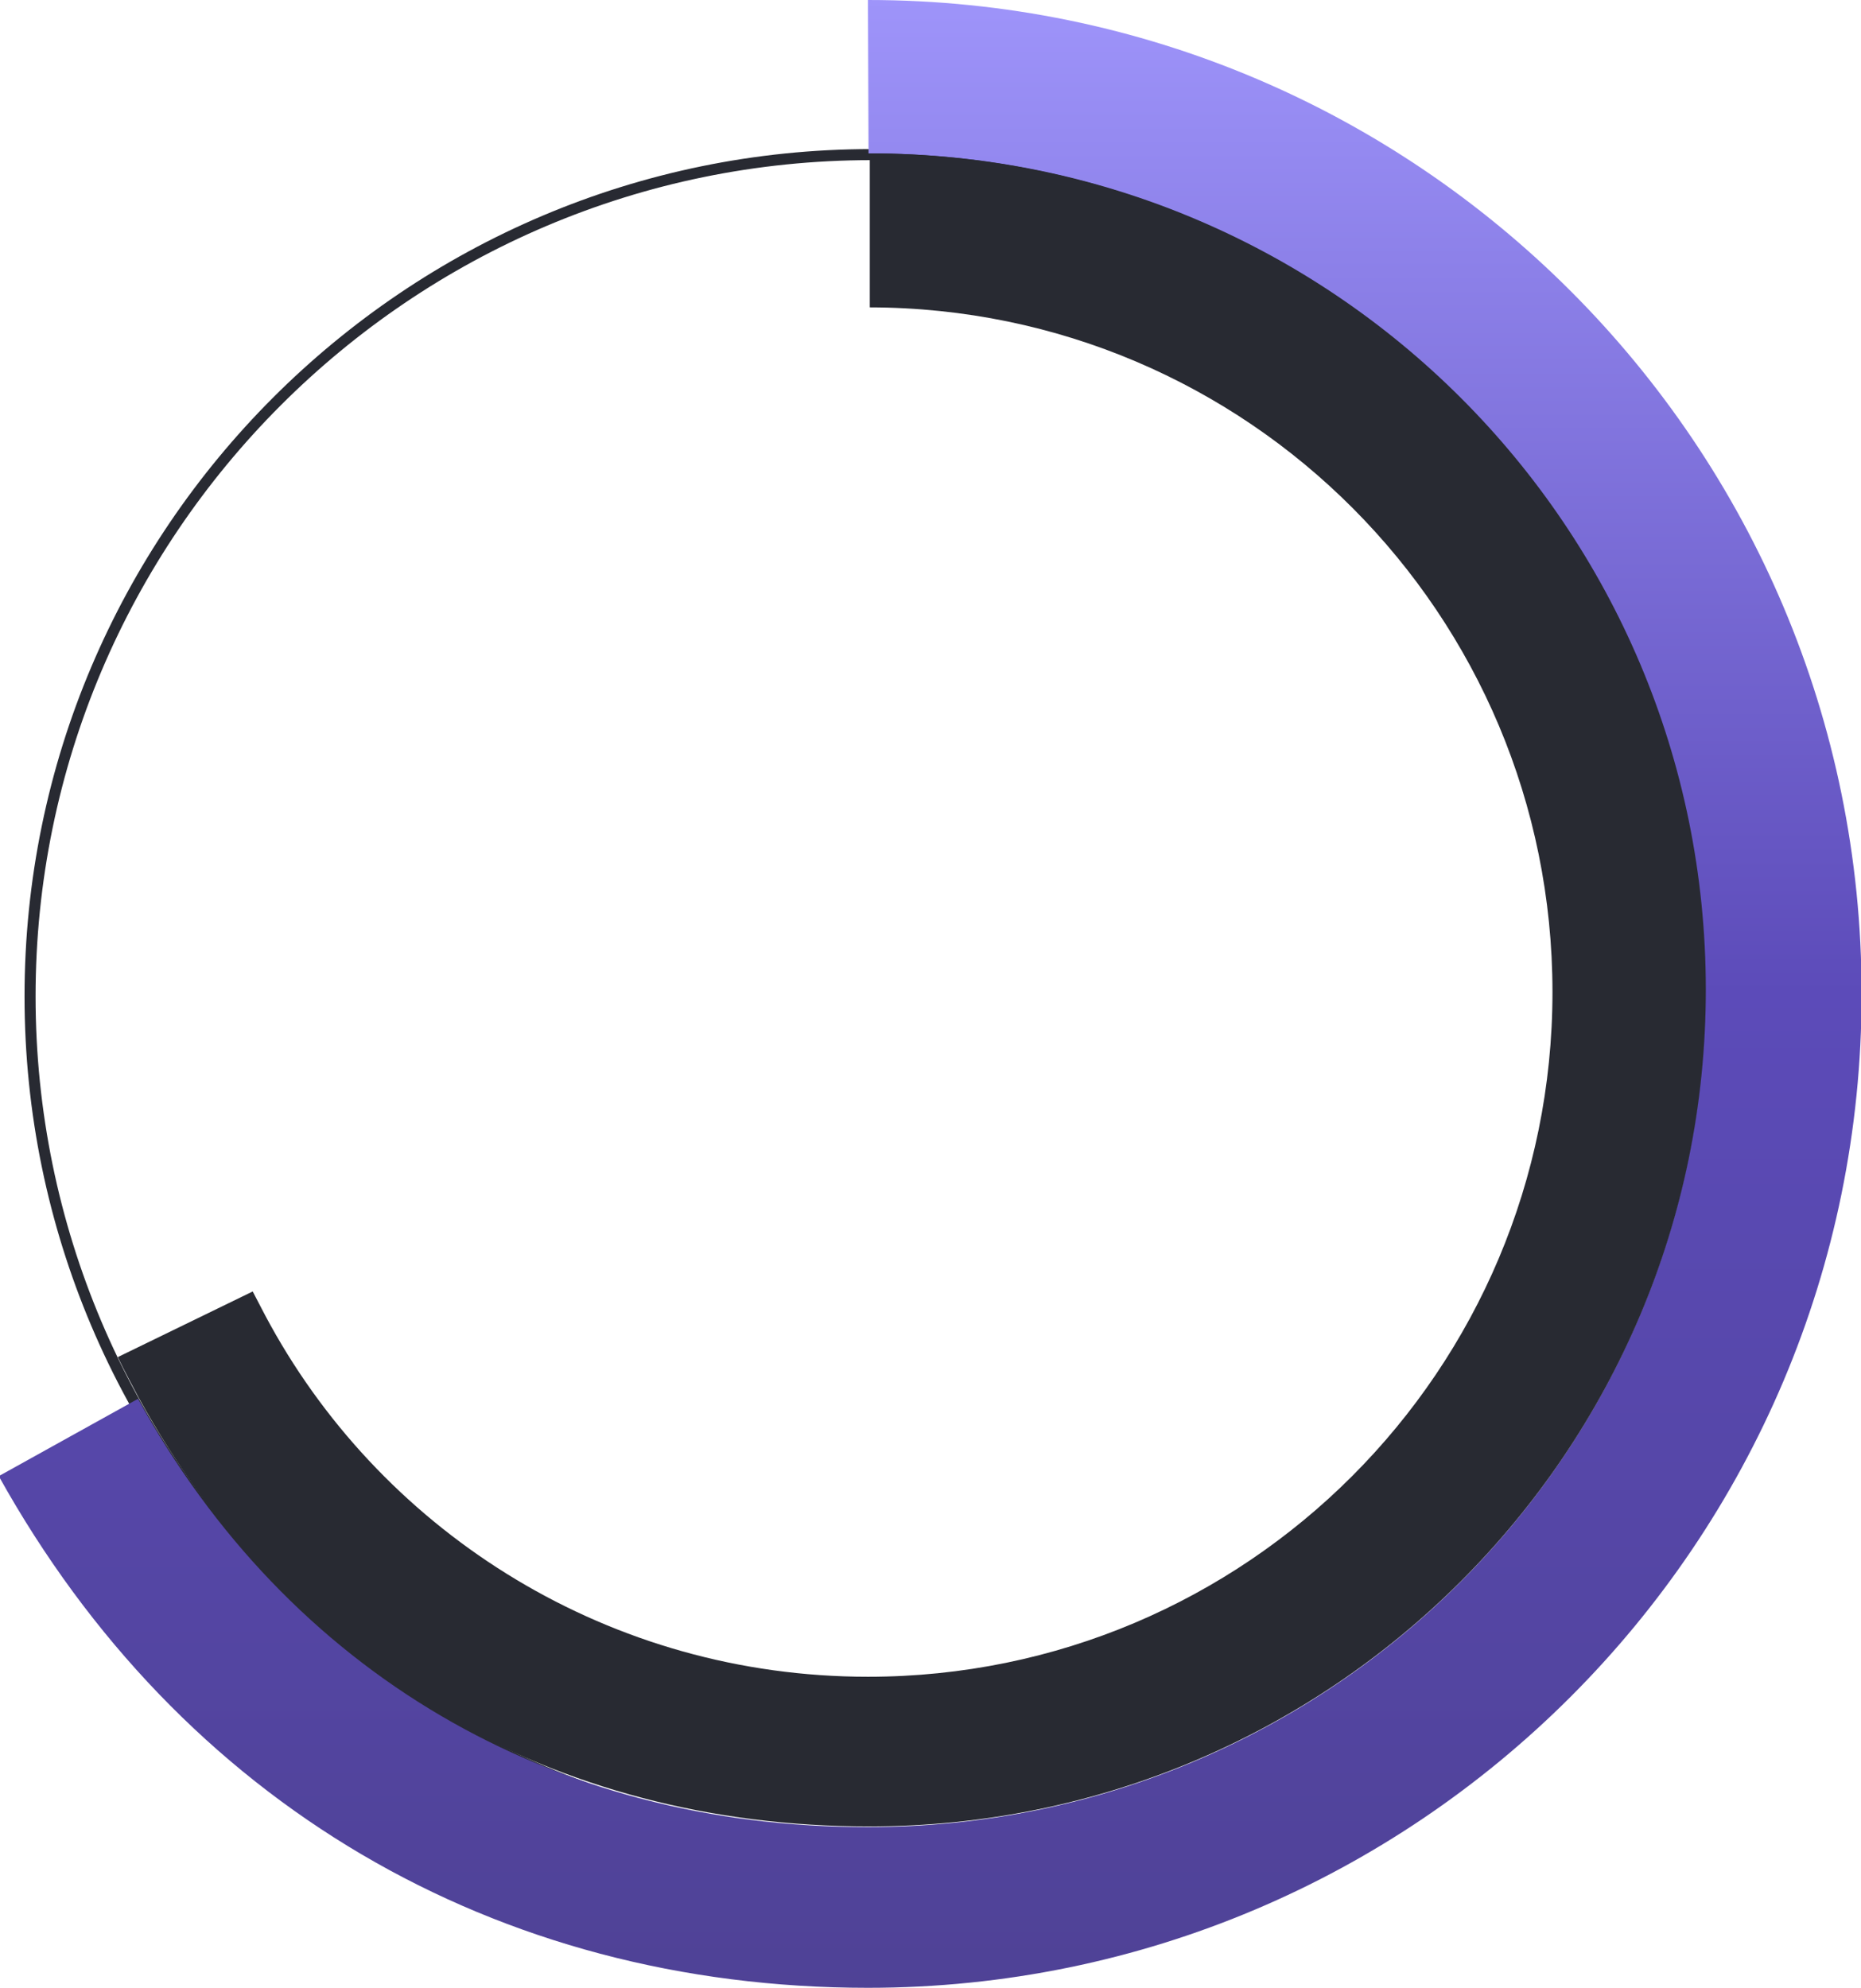
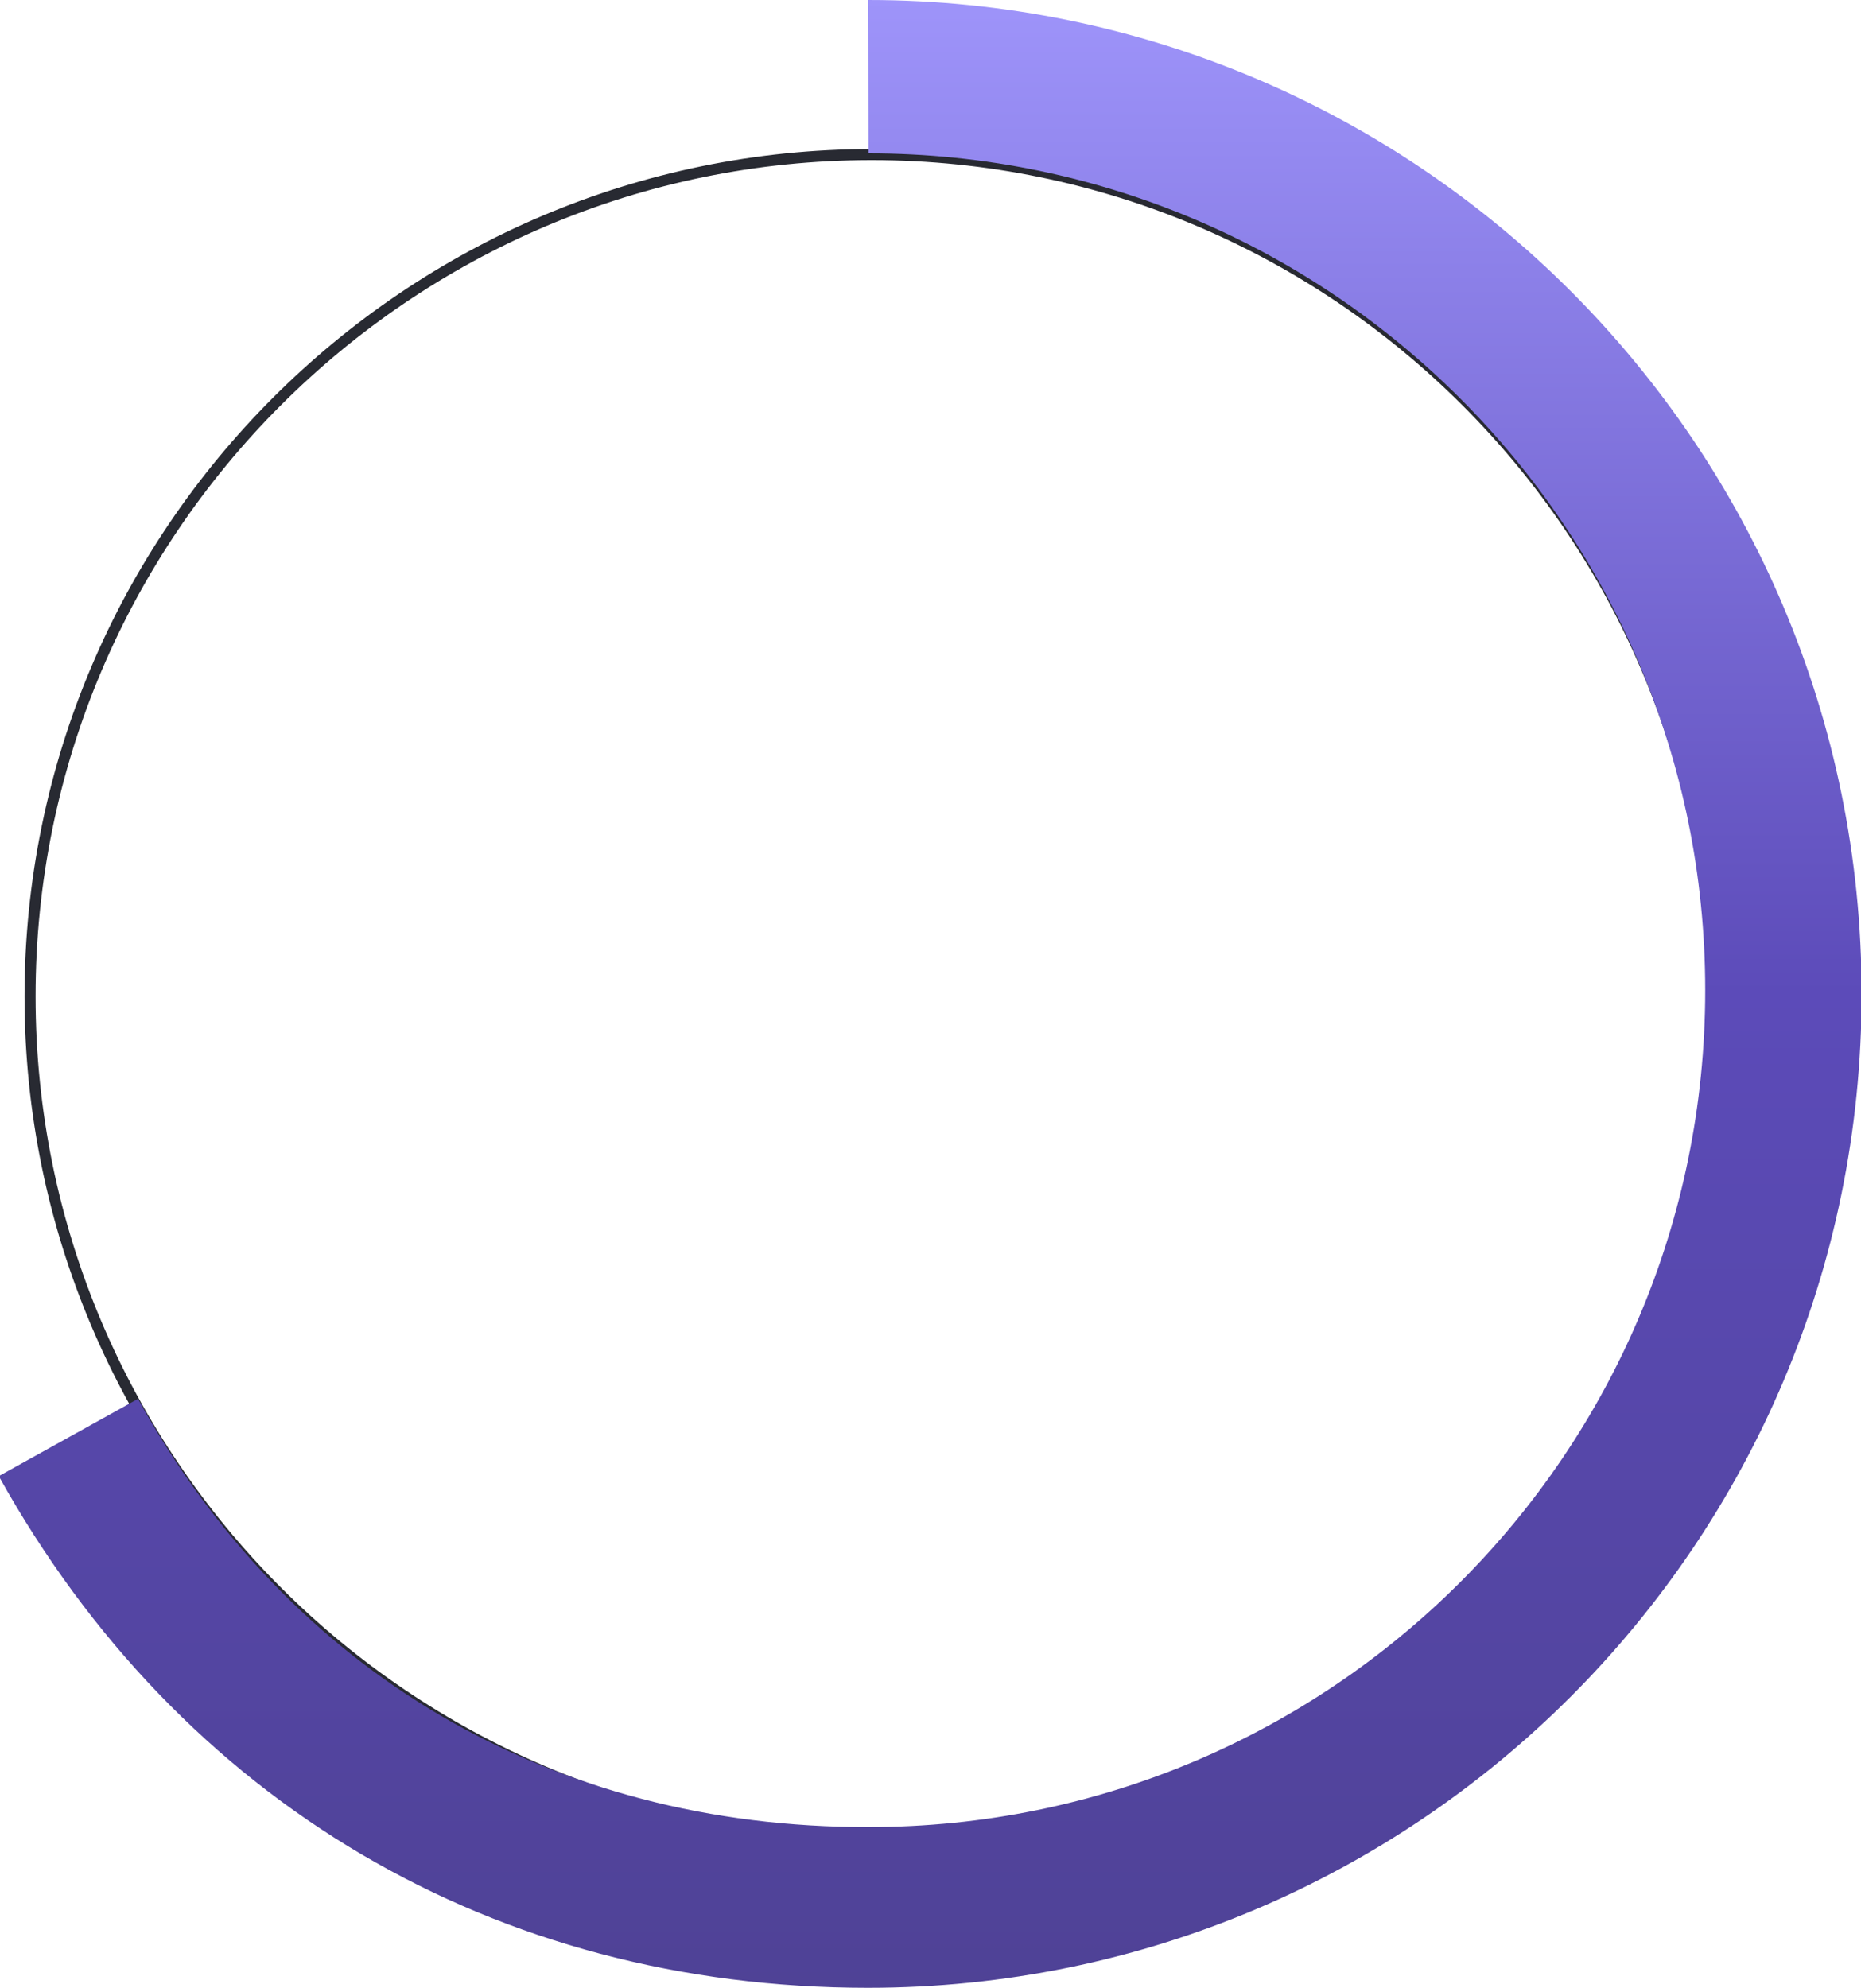
<svg xmlns="http://www.w3.org/2000/svg" version="1.1" id="Color680bc88467f35" x="0px" y="0px" width="303.4px" height="324px" viewBox="0 0 303.4 324" enable-background="new 0 0 303.4 324" xml:space="preserve">
  <g>
    <path fill="#282A32" d="M142.1,300.5C66,300.5,4,238.5,4,162.4S66,24.3,142.1,24.3s138.1,62,138.1,138.1S218.2,300.5,142.1,300.5z    M142.1,26.1C66.9,26.1,5.8,87.3,5.8,162.4s61.1,136.3,136.3,136.3s136.3-61.1,136.3-136.3S217.2,26.1,142.1,26.1z" />
    <linearGradient id="SVGID_1_" gradientUnits="userSpaceOnUse" x1="380.208" y1="1764.287" x2="380.208" y2="1363.842" gradientTransform="matrix(0.809 0 0 0.809 -155.923 -1103.485)">
      <stop offset="0" style="stop-color:#4F4296" />
      <stop offset="0.5" style="stop-color:#5C4BB9" />
      <stop offset="1" style="stop-color:#9E94FA" />
    </linearGradient>
    <path fill="url(#SVGID_1_)" d="M141.5,0l0.1,25c75.3,0,136.4,61,136.4,136.4s-61,136.4-136.4,136.4C90,297.9,47,272.6,22.5,228   l-22.7,12.6C29.4,293.8,80.7,324,141.5,324c89.5,0,162-72.5,162-162S231,0,141.5,0z" />
-     <path fill="#282A32" d="M141.8,25v25.1c61.6,0.1,111.3,50,111.3,111.6s-49.9,111.6-111.6,111.6c-41.9,0-78.5-23.1-97.4-57.3   c-1-1.8-1.9-3.6-2.9-5.5l-22,10.7c1.1,2.3,2.3,4.5,3.4,6.6c24.5,44.7,67.5,69.9,119.1,69.9c75.3,0,136.4-61,136.4-136.4   S217.1,25,141.8,25z" />
  </g>
</svg>